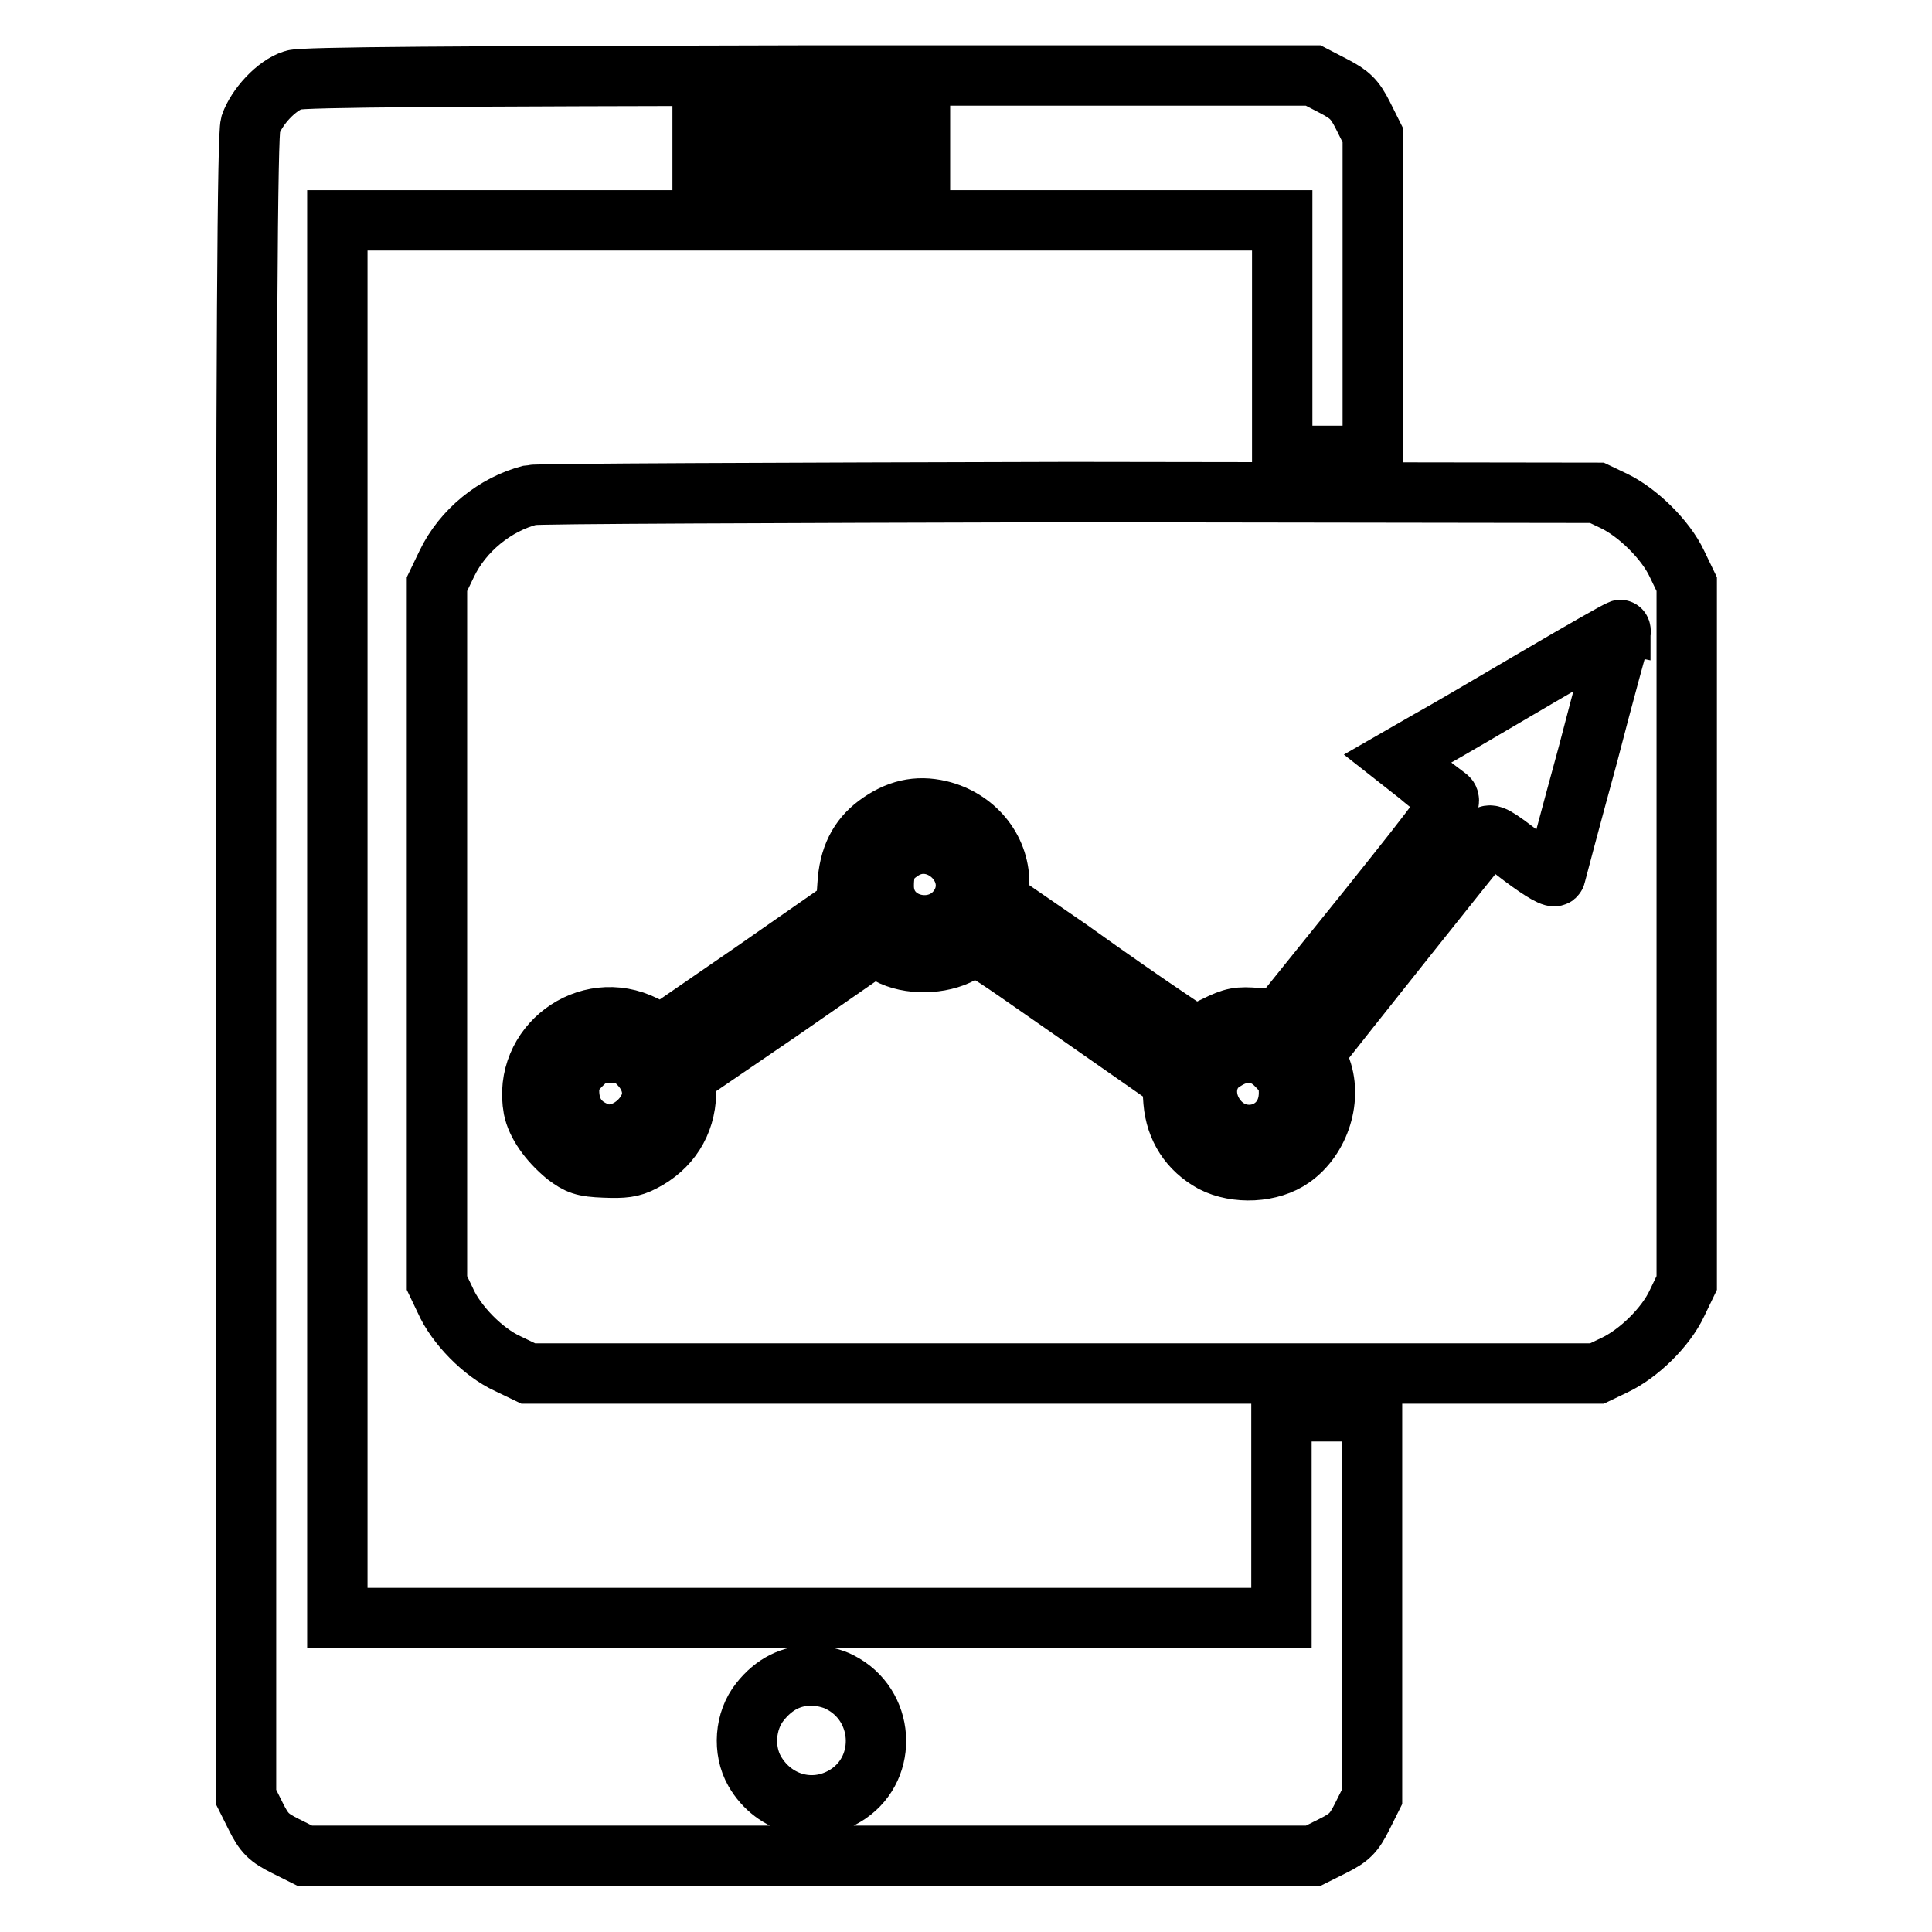
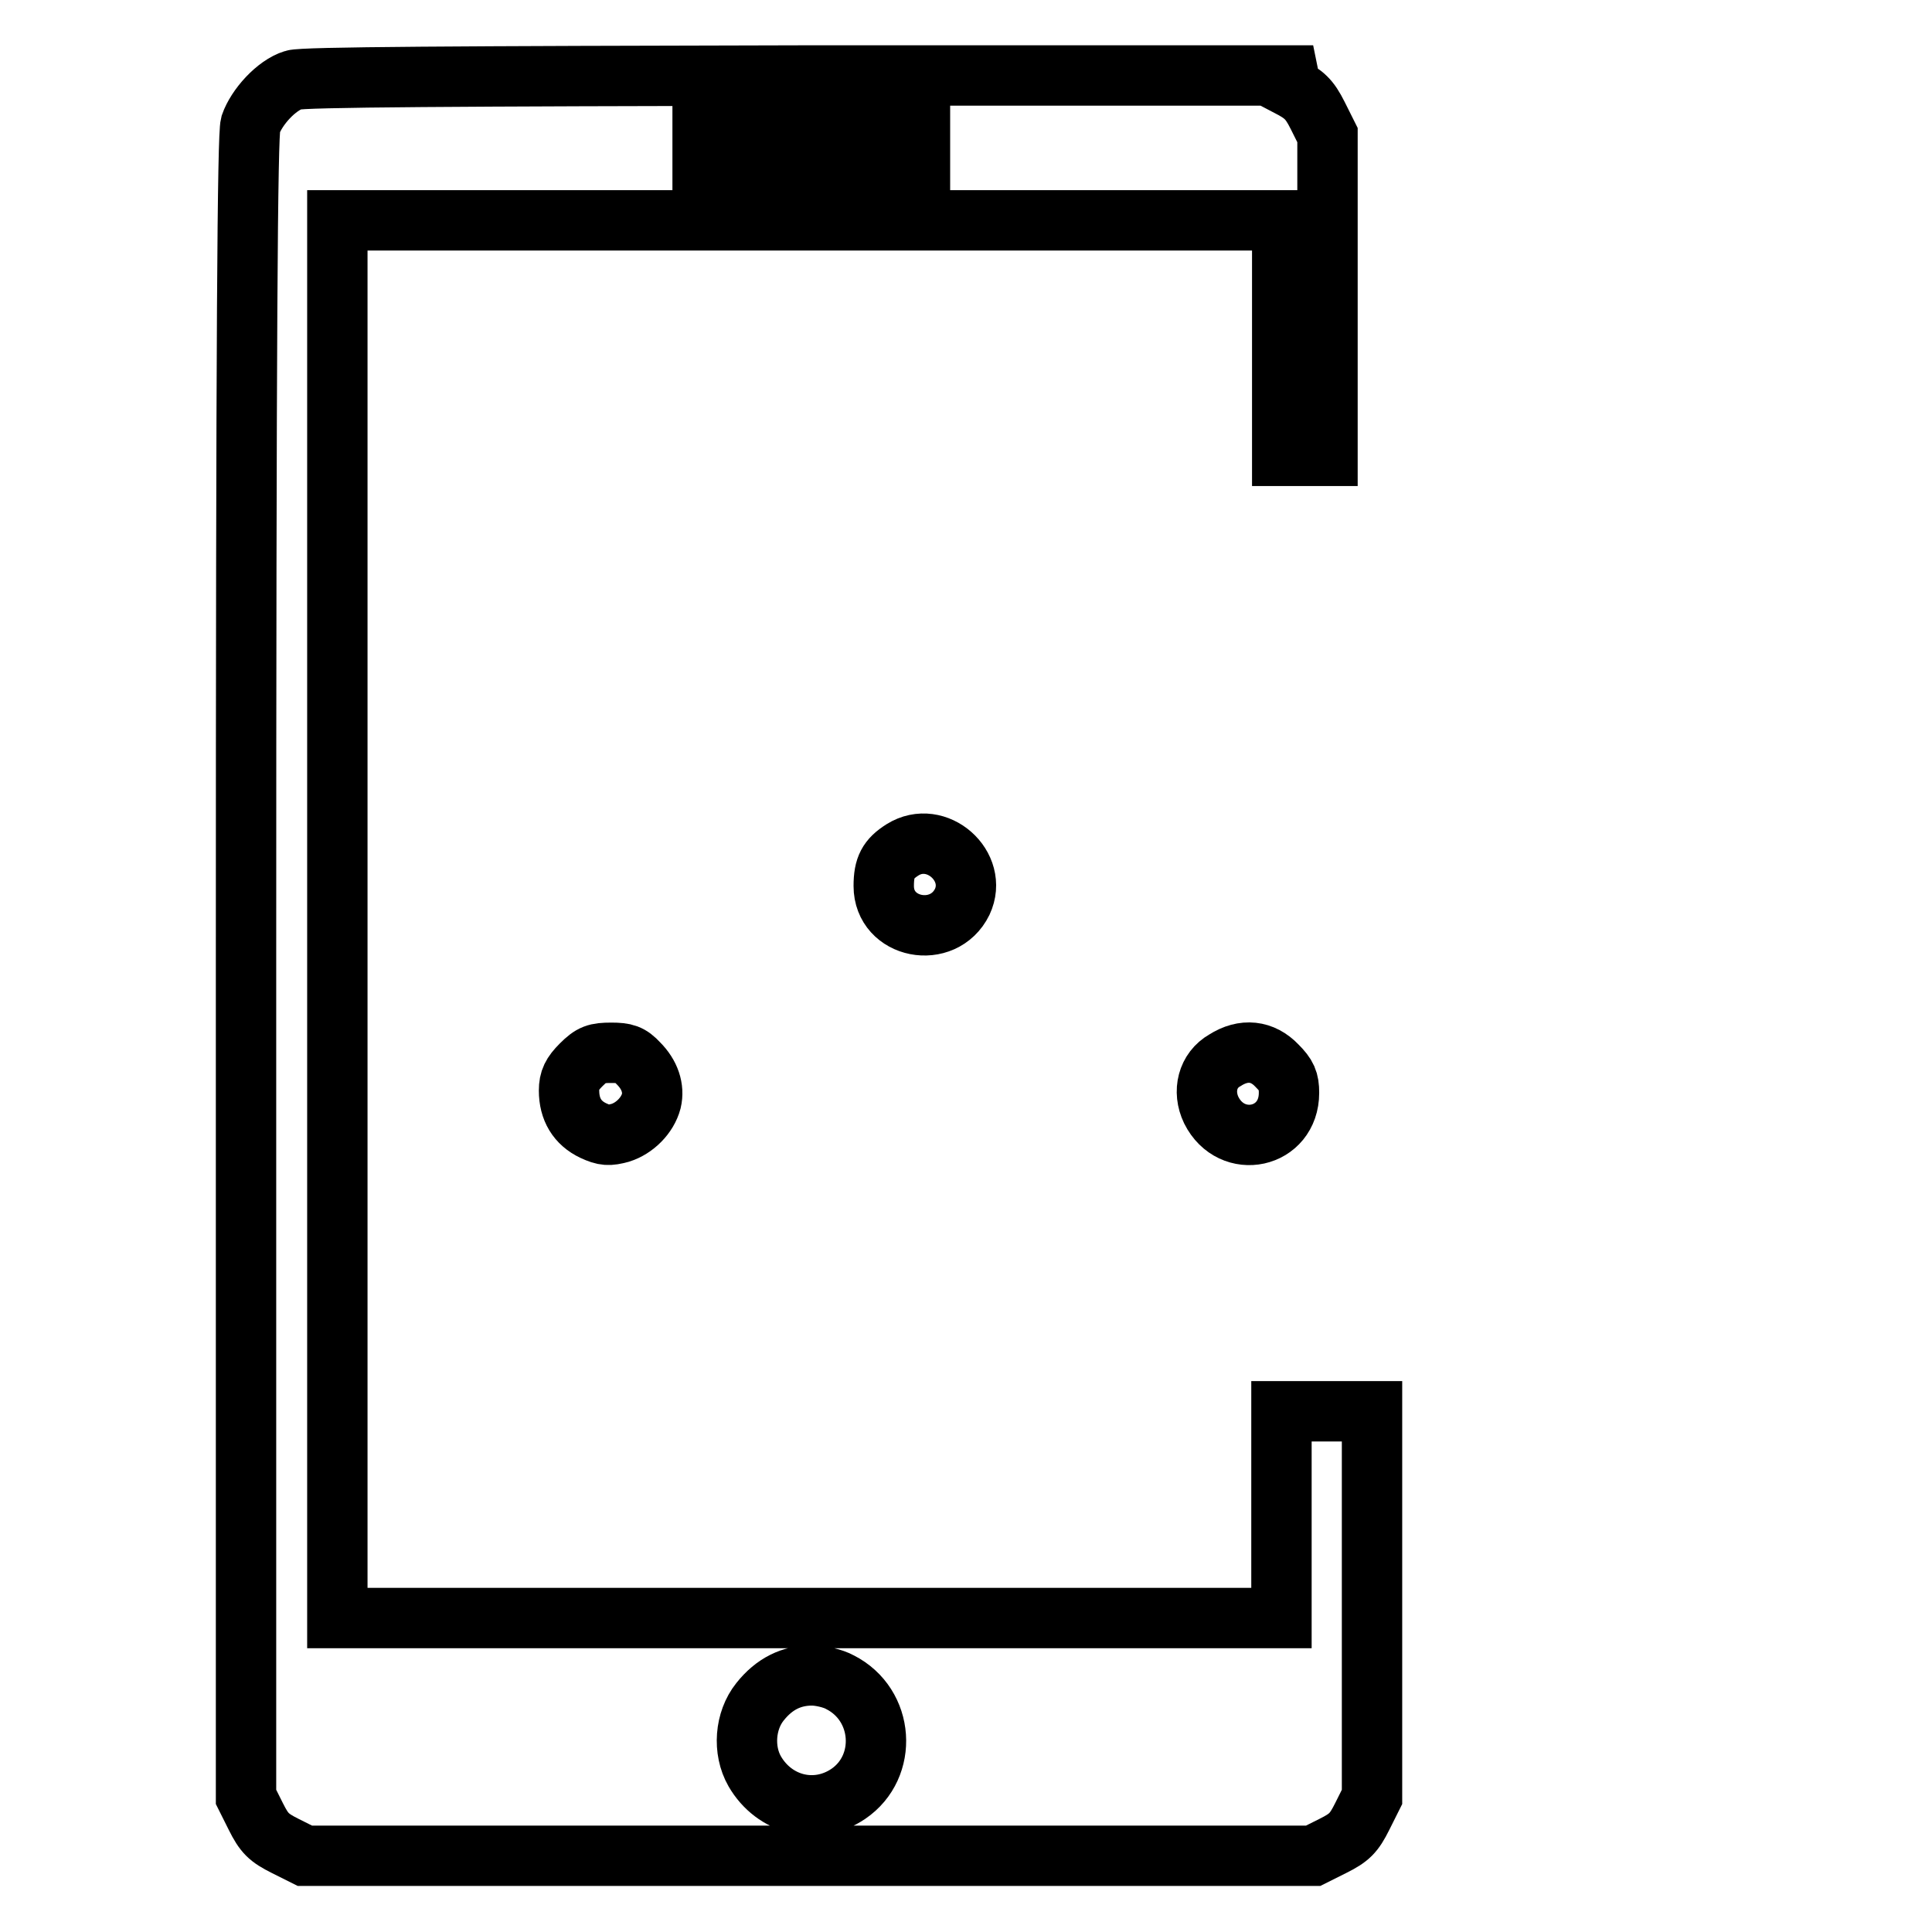
<svg xmlns="http://www.w3.org/2000/svg" version="1.1" x="0px" y="0px" viewBox="0 0 256 256" enable-background="new 0 0 256 256" xml:space="preserve">
  <g>
    <g>
      <g>
-         <path stroke-width="8" fill-opacity="0" stroke="#000000" d="M38.9,10.6c-2.3,0.7-4.9,3.6-5.7,5.9c-0.4,1.5-0.6,26.5-0.6,111.8v109.8l1.3,2.6c1.1,2.2,1.7,2.8,3.9,3.9l2.6,1.3h66.7H174l2.6-1.3c2.2-1.1,2.8-1.7,3.9-3.9l1.3-2.6v-25.6V187h-6h-6v13.7v13.7h-62.6H44.7v-92.6V29.2h62.6h62.6v15.6v15.6h6h6V39.1V17.9l-1.3-2.6c-1.1-2.2-1.8-2.8-3.9-3.9L174,10l-66.7,0C60.2,10.1,40.1,10.2,38.9,10.6z M121.9,19.6v3.4h-14.4H93.1v-3.4v-3.4h14.4h14.4V19.6z M111.3,222.9c5.9,3,6.4,11.2,1.1,14.8c-4.3,2.9-9.8,1.5-12.4-3c-1.6-2.8-1.3-6.7,0.7-9.2c1.9-2.4,4.2-3.5,6.9-3.5C108.7,222,110.4,222.4,111.3,222.9z" />
-         <path stroke-width="8" fill-opacity="0" stroke="#000000" d="M70.3,65.6c-4.7,1.2-9,4.7-11.1,9.1l-1.3,2.7v46.3V170l1.1,2.3c1.4,3.2,5,6.9,8.3,8.4l2.7,1.3h70.8h70.8l2.3-1.1c3.2-1.5,6.8-5,8.3-8.2l1.3-2.7v-46.3V77.4l-1.3-2.7c-1.5-3.2-5.2-6.8-8.3-8.3l-2.3-1.1l-69.8-0.1C103.2,65.3,71.1,65.4,70.3,65.6z M214.7,84c-0.1,0.3-2.1,7.5-4.3,16c-2.3,8.4-4.2,15.6-4.3,16c-0.1,0.4-1.6-0.4-4.4-2.5c-3.5-2.7-4.2-3.1-4.7-2.6c-0.5,0.5-20.7,25.9-22.4,28.1c-0.2,0.3-0.1,1.2,0.3,2.3c1.7,4.1,0,9.5-3.7,12.1c-2.8,2-7.4,2.2-10.5,0.6c-3.1-1.7-4.9-4.5-5.2-8l-0.2-2.9l-11.6-8.1c-16.1-11.2-14-10.1-16.3-8.7c-2.7,1.5-7,1.6-9.7,0.1l-2-1l-12.4,8.6L91,142.4l-0.1,2.5c-0.1,4-2.2,7.2-5.7,9c-1.5,0.8-2.6,0.9-5.1,0.8c-2.8-0.1-3.5-0.4-5.1-1.6c-2.3-1.9-3.9-4.2-4.3-6.2c-1.5-8.3,7.1-14.8,14.7-11l2.3,1.2l12.2-8.4l12.2-8.5l0.2-2.9c0.2-3.7,1.5-6.2,3.9-8c2.7-2,5.3-2.6,8.3-1.9c4.6,1.1,7.9,5,7.9,9.6v2.4l9.3,6.4c5,3.6,10.8,7.6,12.9,9l3.7,2.5l2.7-1.3c2.4-1.2,3.1-1.3,5.6-1.1l2.9,0.2l11.6-14.4c10.8-13.5,11.5-14.5,10.6-15.1c-0.5-0.4-2.2-1.6-3.7-2.9l-2.8-2.2l4-2.3c2.2-1.2,8.8-5.1,14.6-8.5c5.8-3.4,10.7-6.2,10.9-6.2C214.7,83.4,214.8,83.7,214.7,84z" />
+         <path stroke-width="8" fill-opacity="0" stroke="#000000" d="M38.9,10.6c-2.3,0.7-4.9,3.6-5.7,5.9c-0.4,1.5-0.6,26.5-0.6,111.8v109.8l1.3,2.6c1.1,2.2,1.7,2.8,3.9,3.9l2.6,1.3h66.7H174l2.6-1.3c2.2-1.1,2.8-1.7,3.9-3.9l1.3-2.6v-25.6V187h-6h-6v13.7v13.7h-62.6H44.7v-92.6V29.2h62.6h62.6v15.6v15.6h6V39.1V17.9l-1.3-2.6c-1.1-2.2-1.8-2.8-3.9-3.9L174,10l-66.7,0C60.2,10.1,40.1,10.2,38.9,10.6z M121.9,19.6v3.4h-14.4H93.1v-3.4v-3.4h14.4h14.4V19.6z M111.3,222.9c5.9,3,6.4,11.2,1.1,14.8c-4.3,2.9-9.8,1.5-12.4-3c-1.6-2.8-1.3-6.7,0.7-9.2c1.9-2.4,4.2-3.5,6.9-3.5C108.7,222,110.4,222.4,111.3,222.9z" />
        <path stroke-width="8" fill-opacity="0" stroke="#000000" d="M119.6,112.6c-1.9,1.2-2.5,2.3-2.5,4.8c0,5.7,7.9,7.2,10.4,2.1C129.7,114.8,124.1,109.8,119.6,112.6z" />
        <path stroke-width="8" fill-opacity="0" stroke="#000000" d="M77,141.1c-1.2,1.2-1.6,2-1.6,3.4c0,2.5,1.1,4.3,3.2,5.3c1.5,0.7,2.1,0.7,3.6,0.3c1.9-0.6,3.6-2.3,4.1-4.2c0.4-1.7-0.2-3.5-1.7-5c-1.1-1.2-1.8-1.4-3.6-1.4C79,139.5,78.4,139.7,77,141.1z" />
        <path stroke-width="8" fill-opacity="0" stroke="#000000" d="M162.3,140.5c-2.3,1.3-3,4.1-1.8,6.6c2.7,5.4,10.3,3.8,10.3-2.3c0-1.6-0.3-2.3-1.6-3.6C167.3,139.2,164.8,138.9,162.3,140.5z" />
      </g>
    </g>
  </g>
</svg>